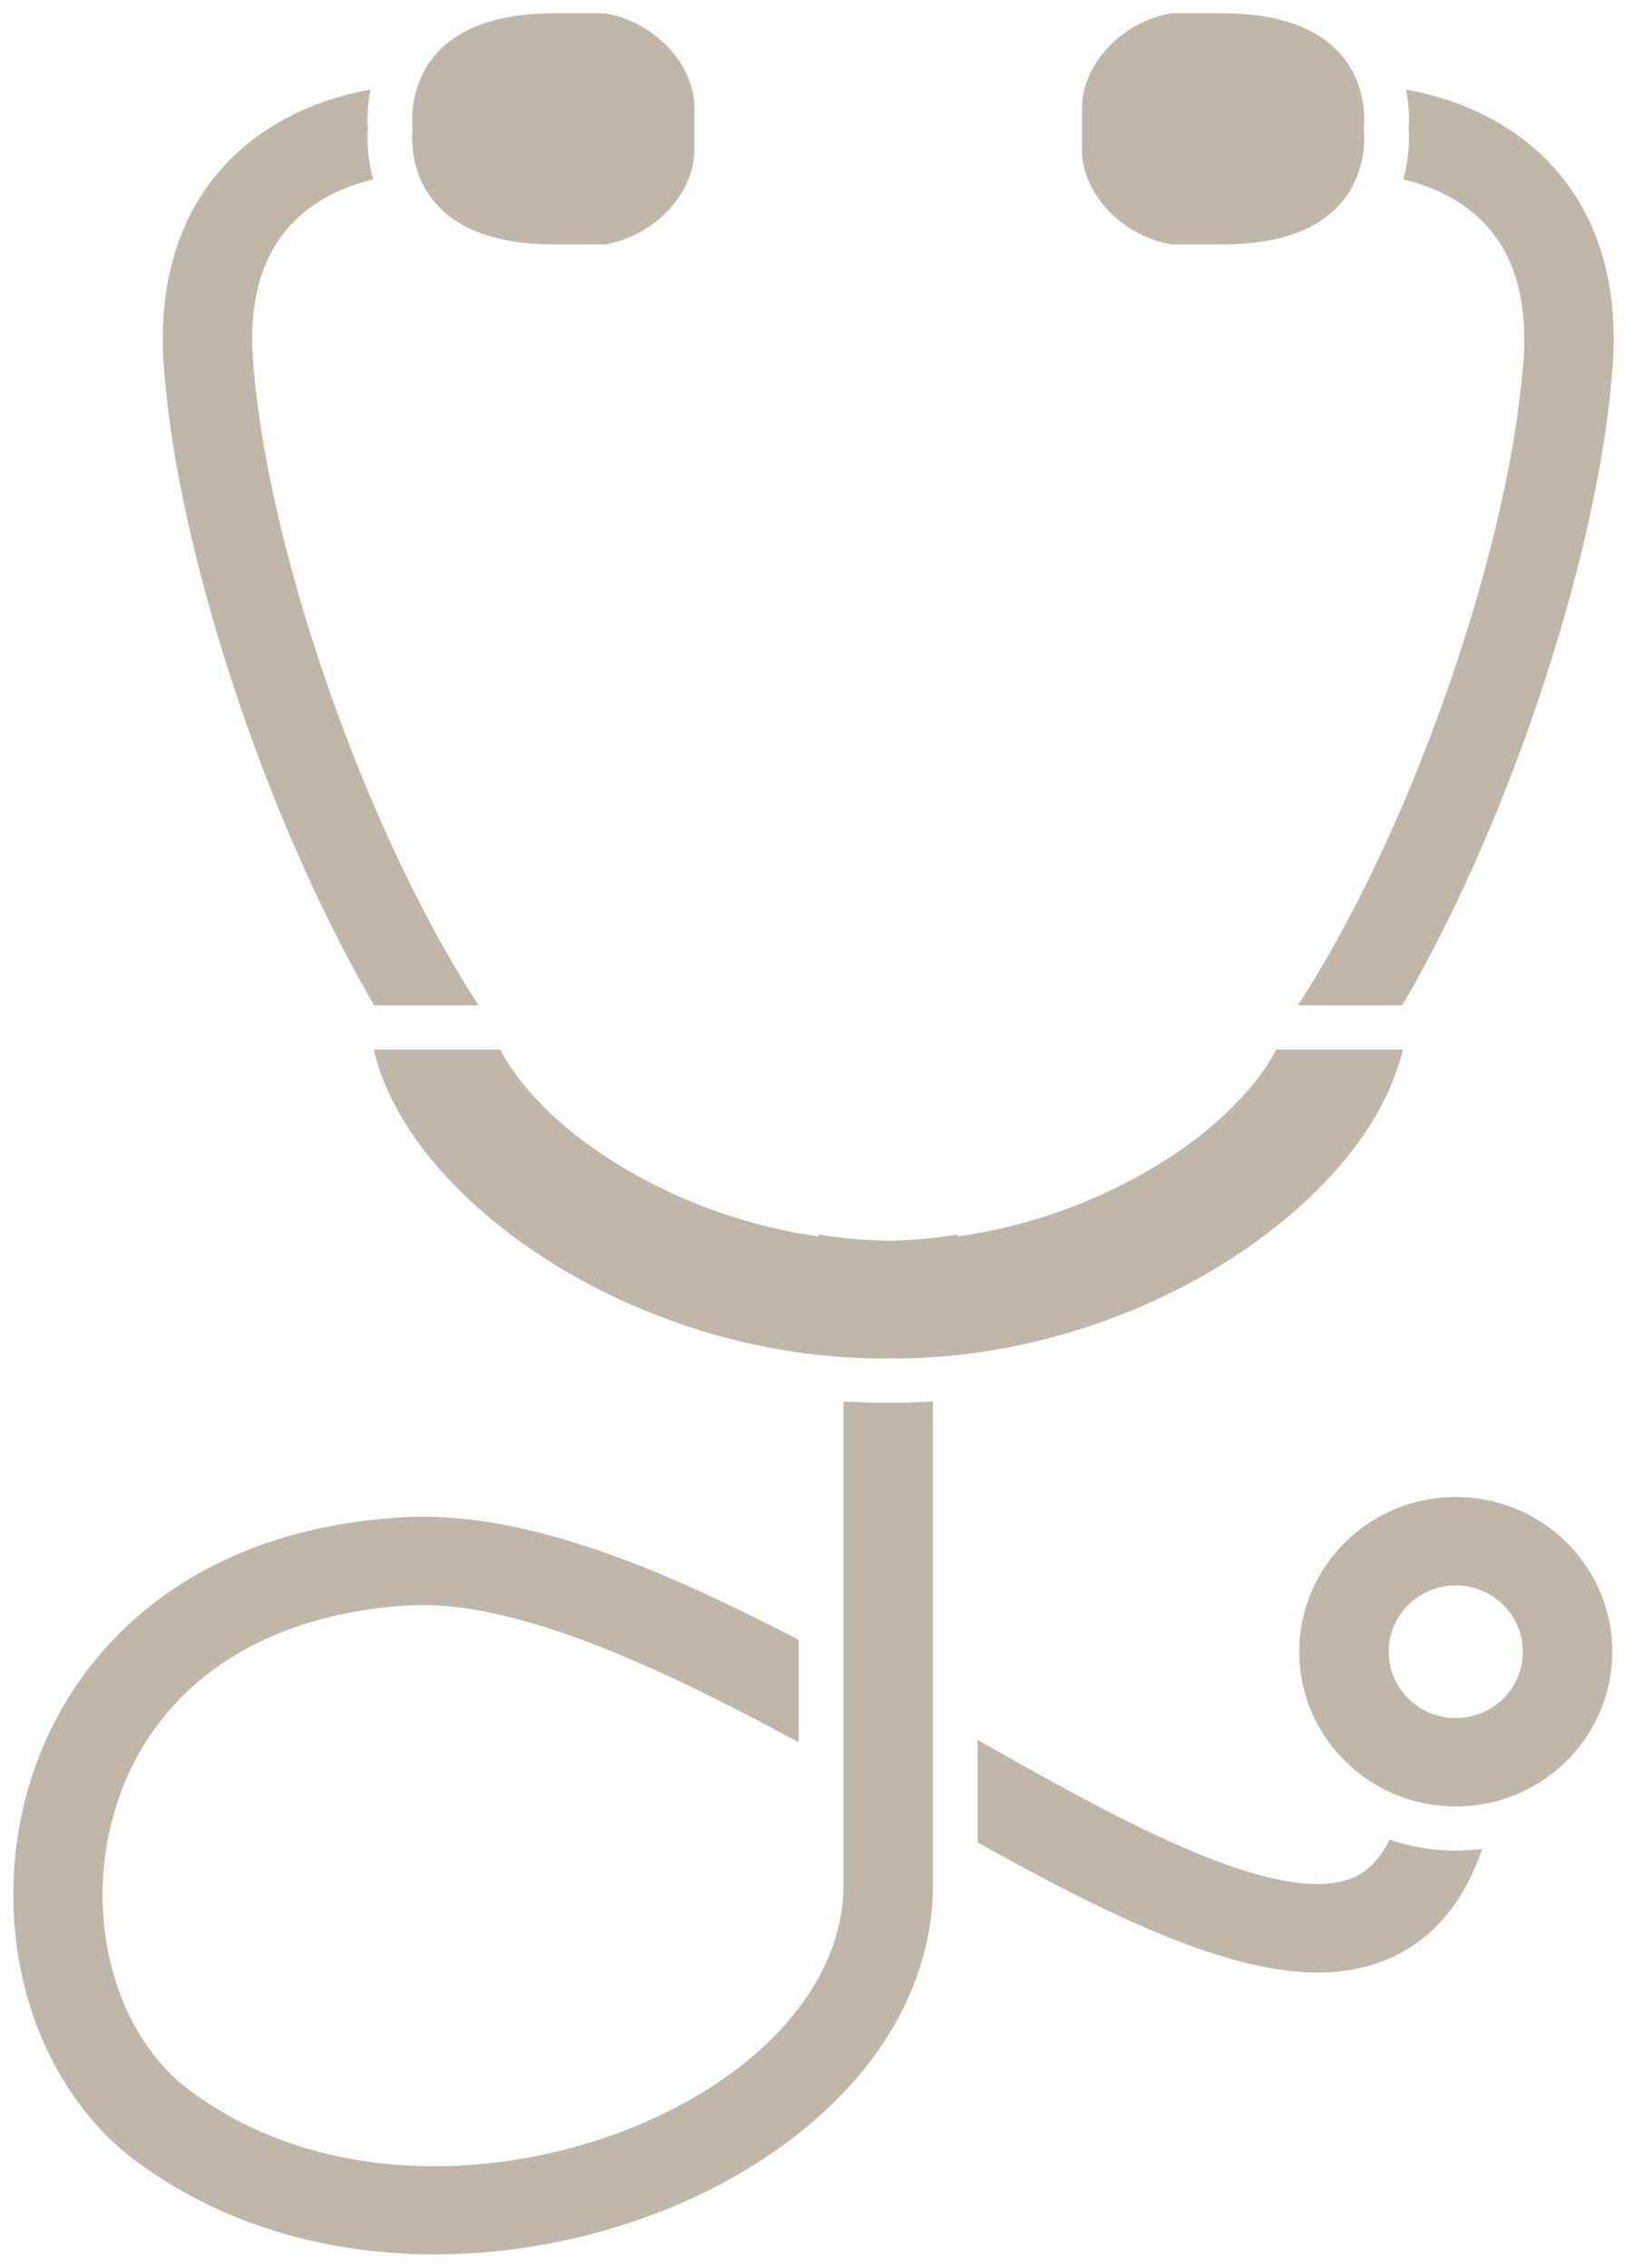
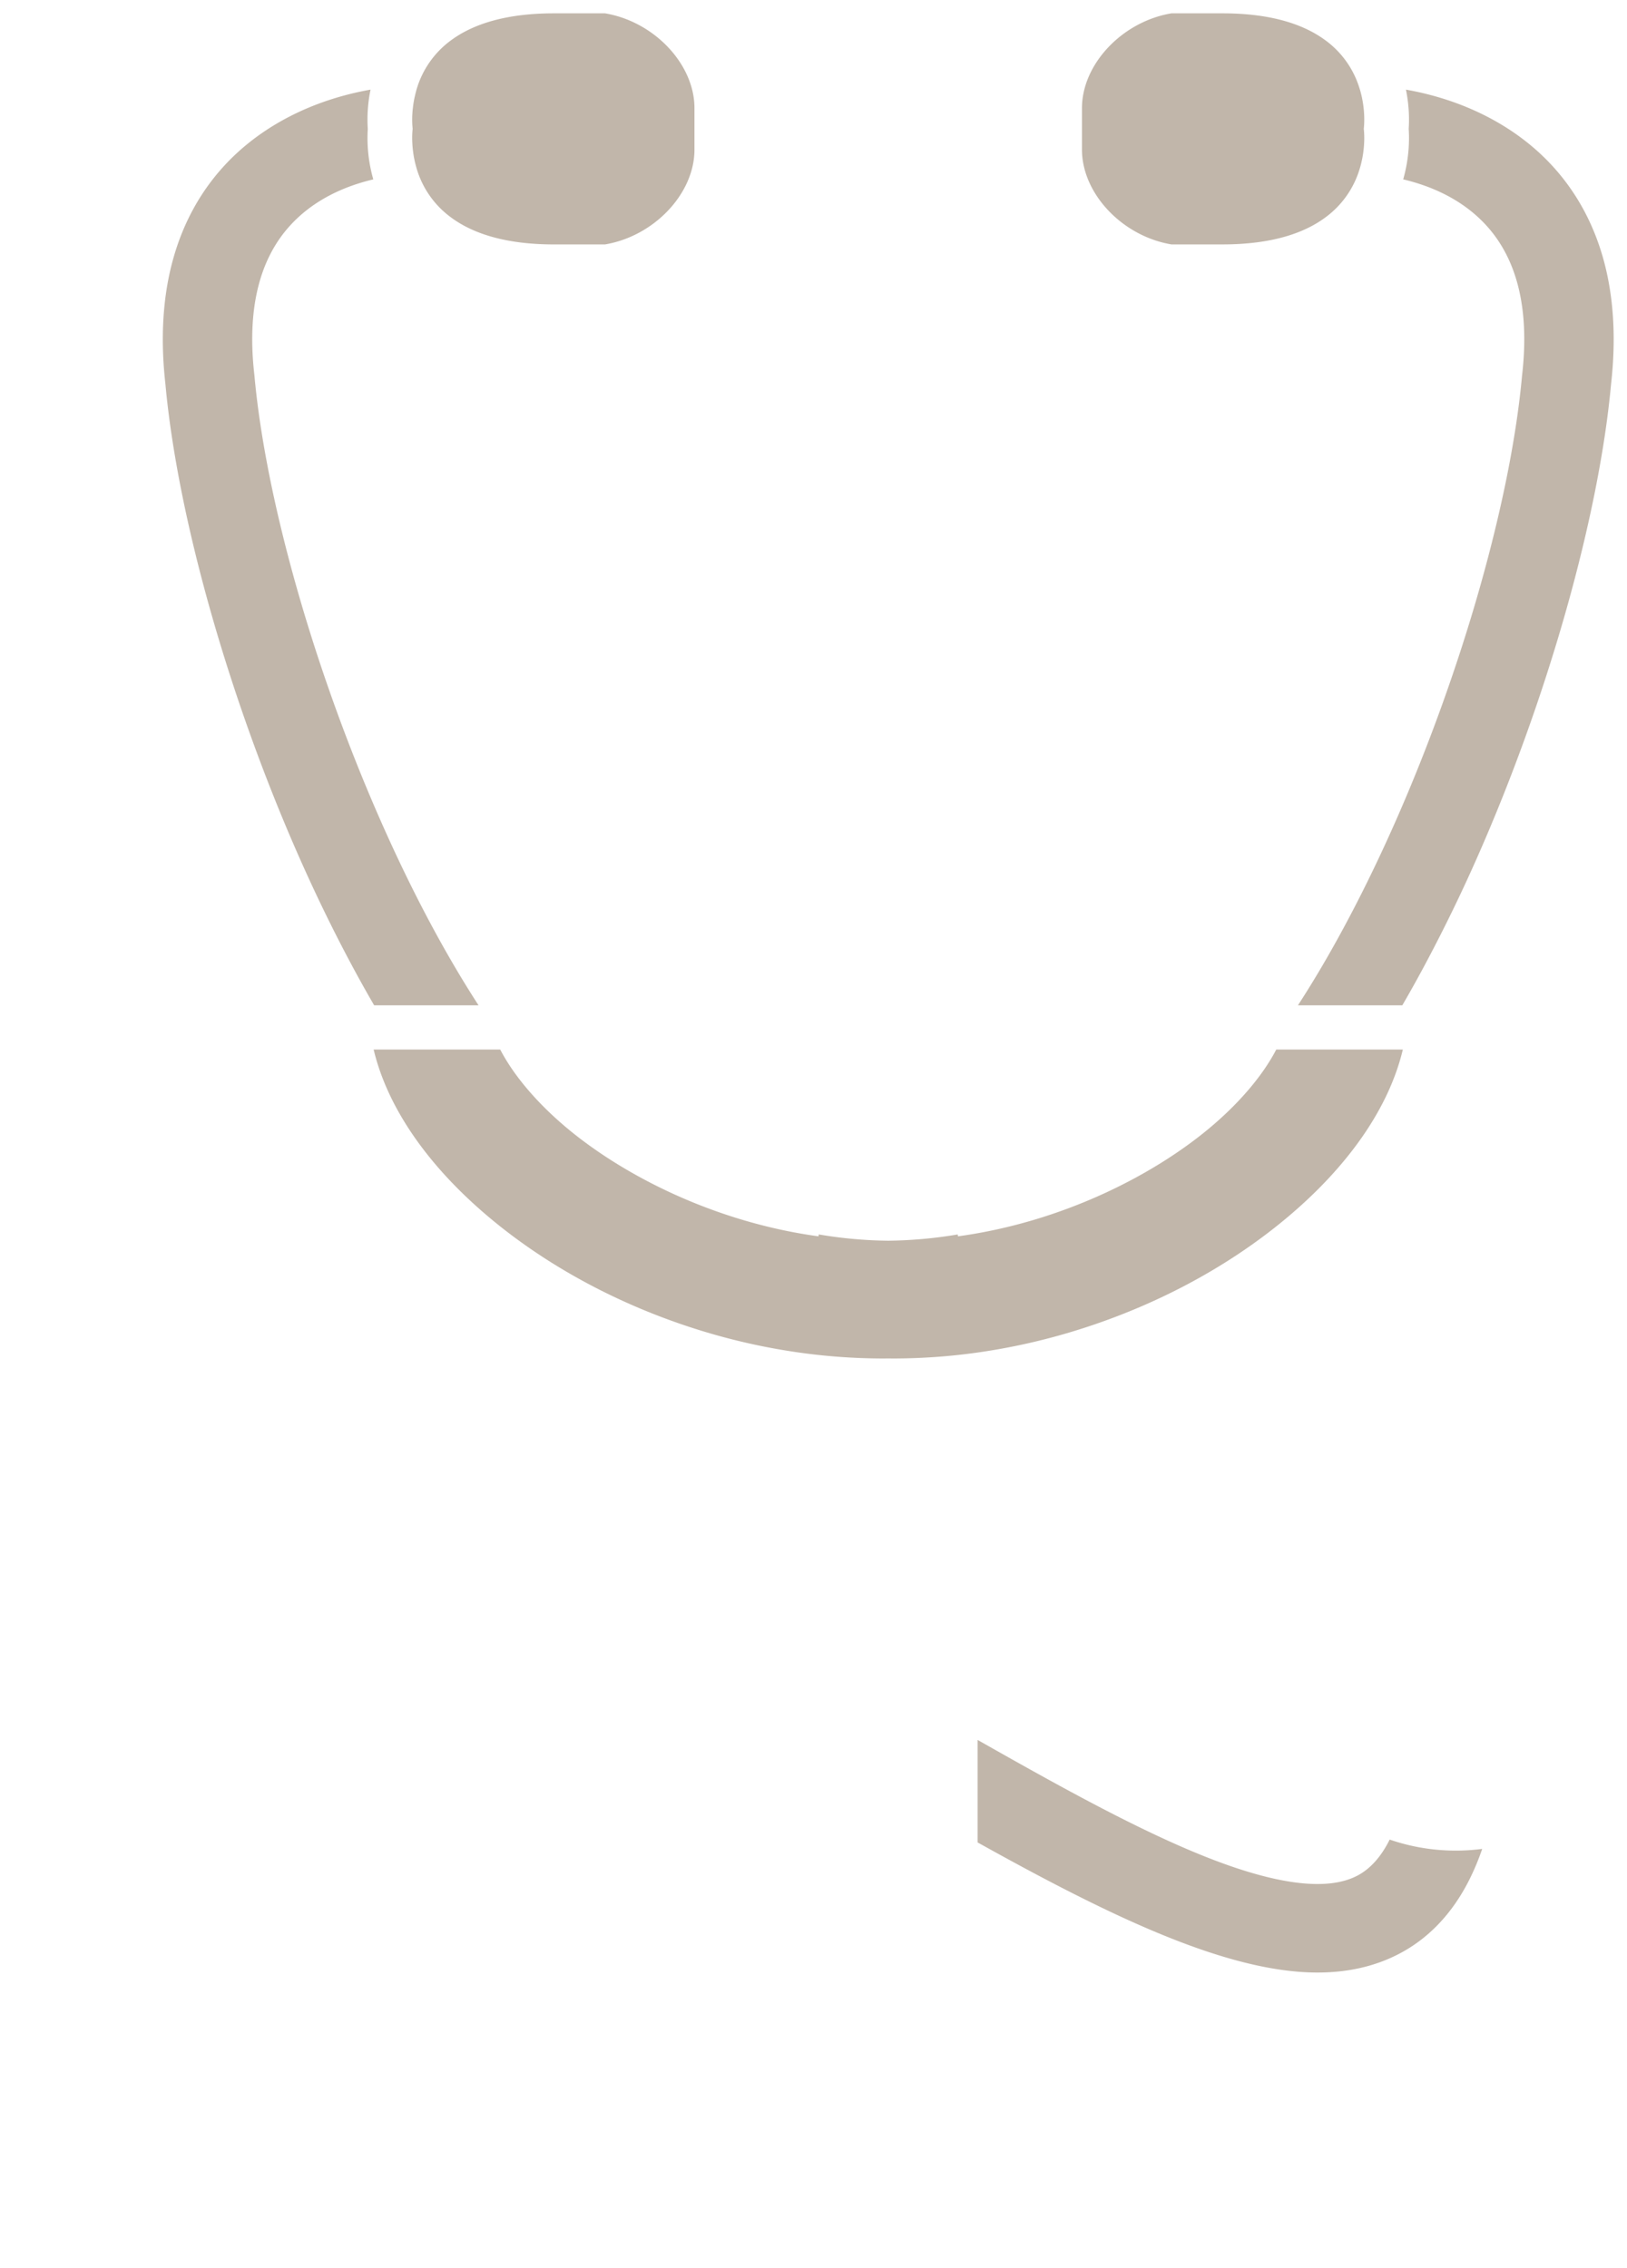
<svg xmlns="http://www.w3.org/2000/svg" width="122" height="170" viewBox="0 0 122 170">
  <g fill="#C1B6AA">
    <path d="M30.908 10.477l.004.112c.007.203.022.434.051.685l.012.1.018.127.024.159.005.033.024.128c.016.086.034.172.053.261l.031.134.048.189.053.19c.003.005.004.012.005.018a6.968 6.968 0 002.464 3.596c1.578 1.218 4.031 2.114 7.836 2.114h3.831c3.689-.617 6.707-3.814 6.707-7.104V8.105c0-3.292-3.018-6.489-6.707-7.105h-3.831c-3.658 0-6.066.829-7.649 1.973a6.987 6.987 0 00-2.677 3.823c-.01.047-.023.094-.035.142a4.218 4.218 0 00-.047.186c-.018.078-.036.154-.052.229a8.152 8.152 0 00-.078.438c-.01.071-.02.14-.028.208l-.014.121c-.004.026-.006.053-.009.08l-.006.058a.088.088 0 01-.002.016.264.264 0 01-.002.028l-.003.033a2.871 2.871 0 00-.009.126l-.009.141a7.429 7.429 0 000 .721v.005c0 .013 0 .028.002.041l.008.106a3.84 3.84 0 00.017.185s-.044.312-.035.817zM22.38 64.136c.992 2.25 2.284 5.001 3.835 7.915a99.604 99.604 0 001.841 3.313h7.828a79.072 79.072 0 01-2.03-3.313c-1.829-3.146-3.621-6.69-5.327-10.561-4.994-11.328-8.614-24.098-9.448-33.33l-.008-.076c-.552-4.838.341-8.588 2.655-11.146 1.8-1.991 4.169-2.994 6.266-3.49a11.232 11.232 0 01-.414-3.787 11.084 11.084 0 01.207-2.942c-4.451.789-8.35 2.808-11.059 5.804-1.746 1.929-3.004 4.245-3.74 6.883-.776 2.777-.972 5.934-.583 9.382.9 9.888 4.721 23.429 9.977 35.348zm65.459-45.814h3.831c3.806 0 6.258-.896 7.835-2.114a6.975 6.975 0 002.341-3.219l.001-.005a5.47 5.47 0 00.066-.192c.02-.061.037-.121.055-.18a5.205 5.205 0 00.115-.432l.034-.149.038-.181a6.43 6.43 0 00.037-.214l.021-.136.017-.119.013-.109c.008-.063.014-.124.02-.184l.015-.175.008-.126c.002-.041.003-.082.006-.121l.003-.077.002-.09.001-.021c.009-.506-.036-.818-.036-.818s.043-.311.036-.813l-.001-.055-.002-.058-.002-.071-.005-.11-.006-.093a8.647 8.647 0 00-.011-.148c-.008-.085-.016-.172-.027-.263l-.013-.11a8.525 8.525 0 00-.046-.308V7.63a9.492 9.492 0 00-.056-.296l-.005-.026a2.596 2.596 0 01-.02-.094l-.022-.089c-.015-.062-.03-.125-.047-.187l-.038-.14a9.403 9.403 0 00-.14-.439 6.973 6.973 0 00-2.538-3.386C97.736 1.828 95.328 1 91.67 1h-3.831c-3.689.616-6.708 3.813-6.708 7.105v3.113c.001 3.29 3.019 6.487 6.708 7.104zm26.291 9.838c-.835 9.232-4.456 22.002-9.449 33.33-1.707 3.871-3.499 7.415-5.325 10.561a79.068 79.068 0 01-2.031 3.313h7.827a99.55 99.55 0 001.84-3.313 119.788 119.788 0 003.837-7.915c5.255-11.919 9.076-25.46 9.977-35.349.389-3.448.193-6.604-.583-9.382-.737-2.638-1.995-4.954-3.741-6.883-2.708-2.996-6.606-5.015-11.057-5.803.259 1.277.246 2.346.205 2.94.05.721.059 2.146-.412 3.787 2.097.498 4.464 1.5 6.264 3.49 2.315 2.559 3.208 6.309 2.657 11.146l-.009.078zm-9.925 109.743c-.652 1.309-1.475 2.221-2.469 2.727-2.265 1.156-6.131.651-11.49-1.499-5.042-2.022-10.814-5.224-16.938-8.697v7.684c9.65 5.37 18.568 9.752 25.482 9.752 2.176 0 4.188-.419 6.021-1.352 2.257-1.151 4.054-3.02 5.34-5.554a18.26 18.26 0 00.991-2.362 15.22 15.22 0 01-1.98.128c-1.736 0-3.404-.292-4.957-.827zm-30.896-36.512a47.412 47.412 0 006.875-1.502c6.084-1.81 11.688-4.754 16.208-8.515 4.726-3.933 7.762-8.342 8.8-12.697H95.7c-1.006 1.936-2.766 4.026-5.067 5.939-4.172 3.472-10.951 6.99-18.798 8.065l-.024-.141c-1.759.3-3.498.448-5.207.469a33.373 33.373 0 01-5.207-.469l-.025.141c-7.846-1.075-14.625-4.593-18.798-8.065-2.301-1.914-4.061-4.004-5.066-5.939h-9.491c1.038 4.355 4.073 8.764 8.799 12.697 4.521 3.761 10.125 6.705 16.208 8.515a47.334 47.334 0 006.875 1.501 45.62 45.62 0 006.338.449c.123 0 .245-.003.368-.004.123.001.246.004.369.004h.001a45.602 45.602 0 006.334-.448z" />
-     <path d="M66.974 101.839l-.001 3.313-.271-.002-.098-.001-.099.001-.269.002c-.994 0-1.989-.031-2.985-.093v19.65c-.002-.001 0 16.594 0 16.594 0 6.578-4.979 12.958-13.319 17.065-10.029 4.941-24.958 6.342-35.705-1.663-5.666-4.219-8.013-13.09-5.582-21.091 2.735-9.002 10.703-14.562 21.862-15.254a19.67 19.67 0 011.199-.037c7.849 0 18.416 4.987 28.185 10.291v-7.687c-3.102-1.607-6.392-3.207-9.254-4.449-8.144-3.536-14.867-5.083-20.549-4.731-7.406.459-13.676 2.646-18.636 6.498-4.399 3.417-7.59 8.072-9.229 13.464-1.537 5.06-1.628 10.632-.259 15.693 1.415 5.223 4.337 9.696 8.227 12.594 5.88 4.381 13.275 6.798 21.383 6.992.345.008.69.012 1.037.012 6.955 0 14.128-1.655 20.312-4.702 4.945-2.436 9.11-5.687 12.044-9.402 3.264-4.134 4.99-8.833 4.99-13.592V105.06c-.995.062-1.989.093-2.983.093v-3.314zm42.188 10.387c-6.481 0-11.735 5.192-11.735 11.596 0 3.832 1.88 7.229 4.779 9.34a11.672 11.672 0 003.102 1.615l.143.049a20.662 20.662 0 00.285.089l.232.068a10.03 10.03 0 00.716.174c.079.017.157.033.236.047.075.015.151.029.227.041.023.004.045.009.068.011l.026.004a10.377 10.377 0 00.591.082l.088.01.096.009.234.02.022.002c.075.006.149.012.226.015l.107.006c.05.003.101.004.151.005l.125.004a13.07 13.07 0 00.54 0l.075-.001c.075-.002.15-.006.224-.009l.067-.003c.092-.004.185-.01.277-.018l.127-.01.127-.011.021-.002c.221-.022.44-.05.657-.083l.227-.038a.34.34 0 00.044-.008c.083-.014.168-.031.251-.046a2.11 2.11 0 00.25-.055l.113-.025a11.727 11.727 0 003.893-1.703c3.092-2.088 5.121-5.6 5.121-9.58.002-6.403-5.251-11.595-11.733-11.595zm0 16.565c-2.777 0-5.029-2.224-5.029-4.969 0-2.744 2.252-4.969 5.029-4.969s5.029 2.225 5.029 4.969-2.252 4.969-5.029 4.969z" />
  </g>
</svg>